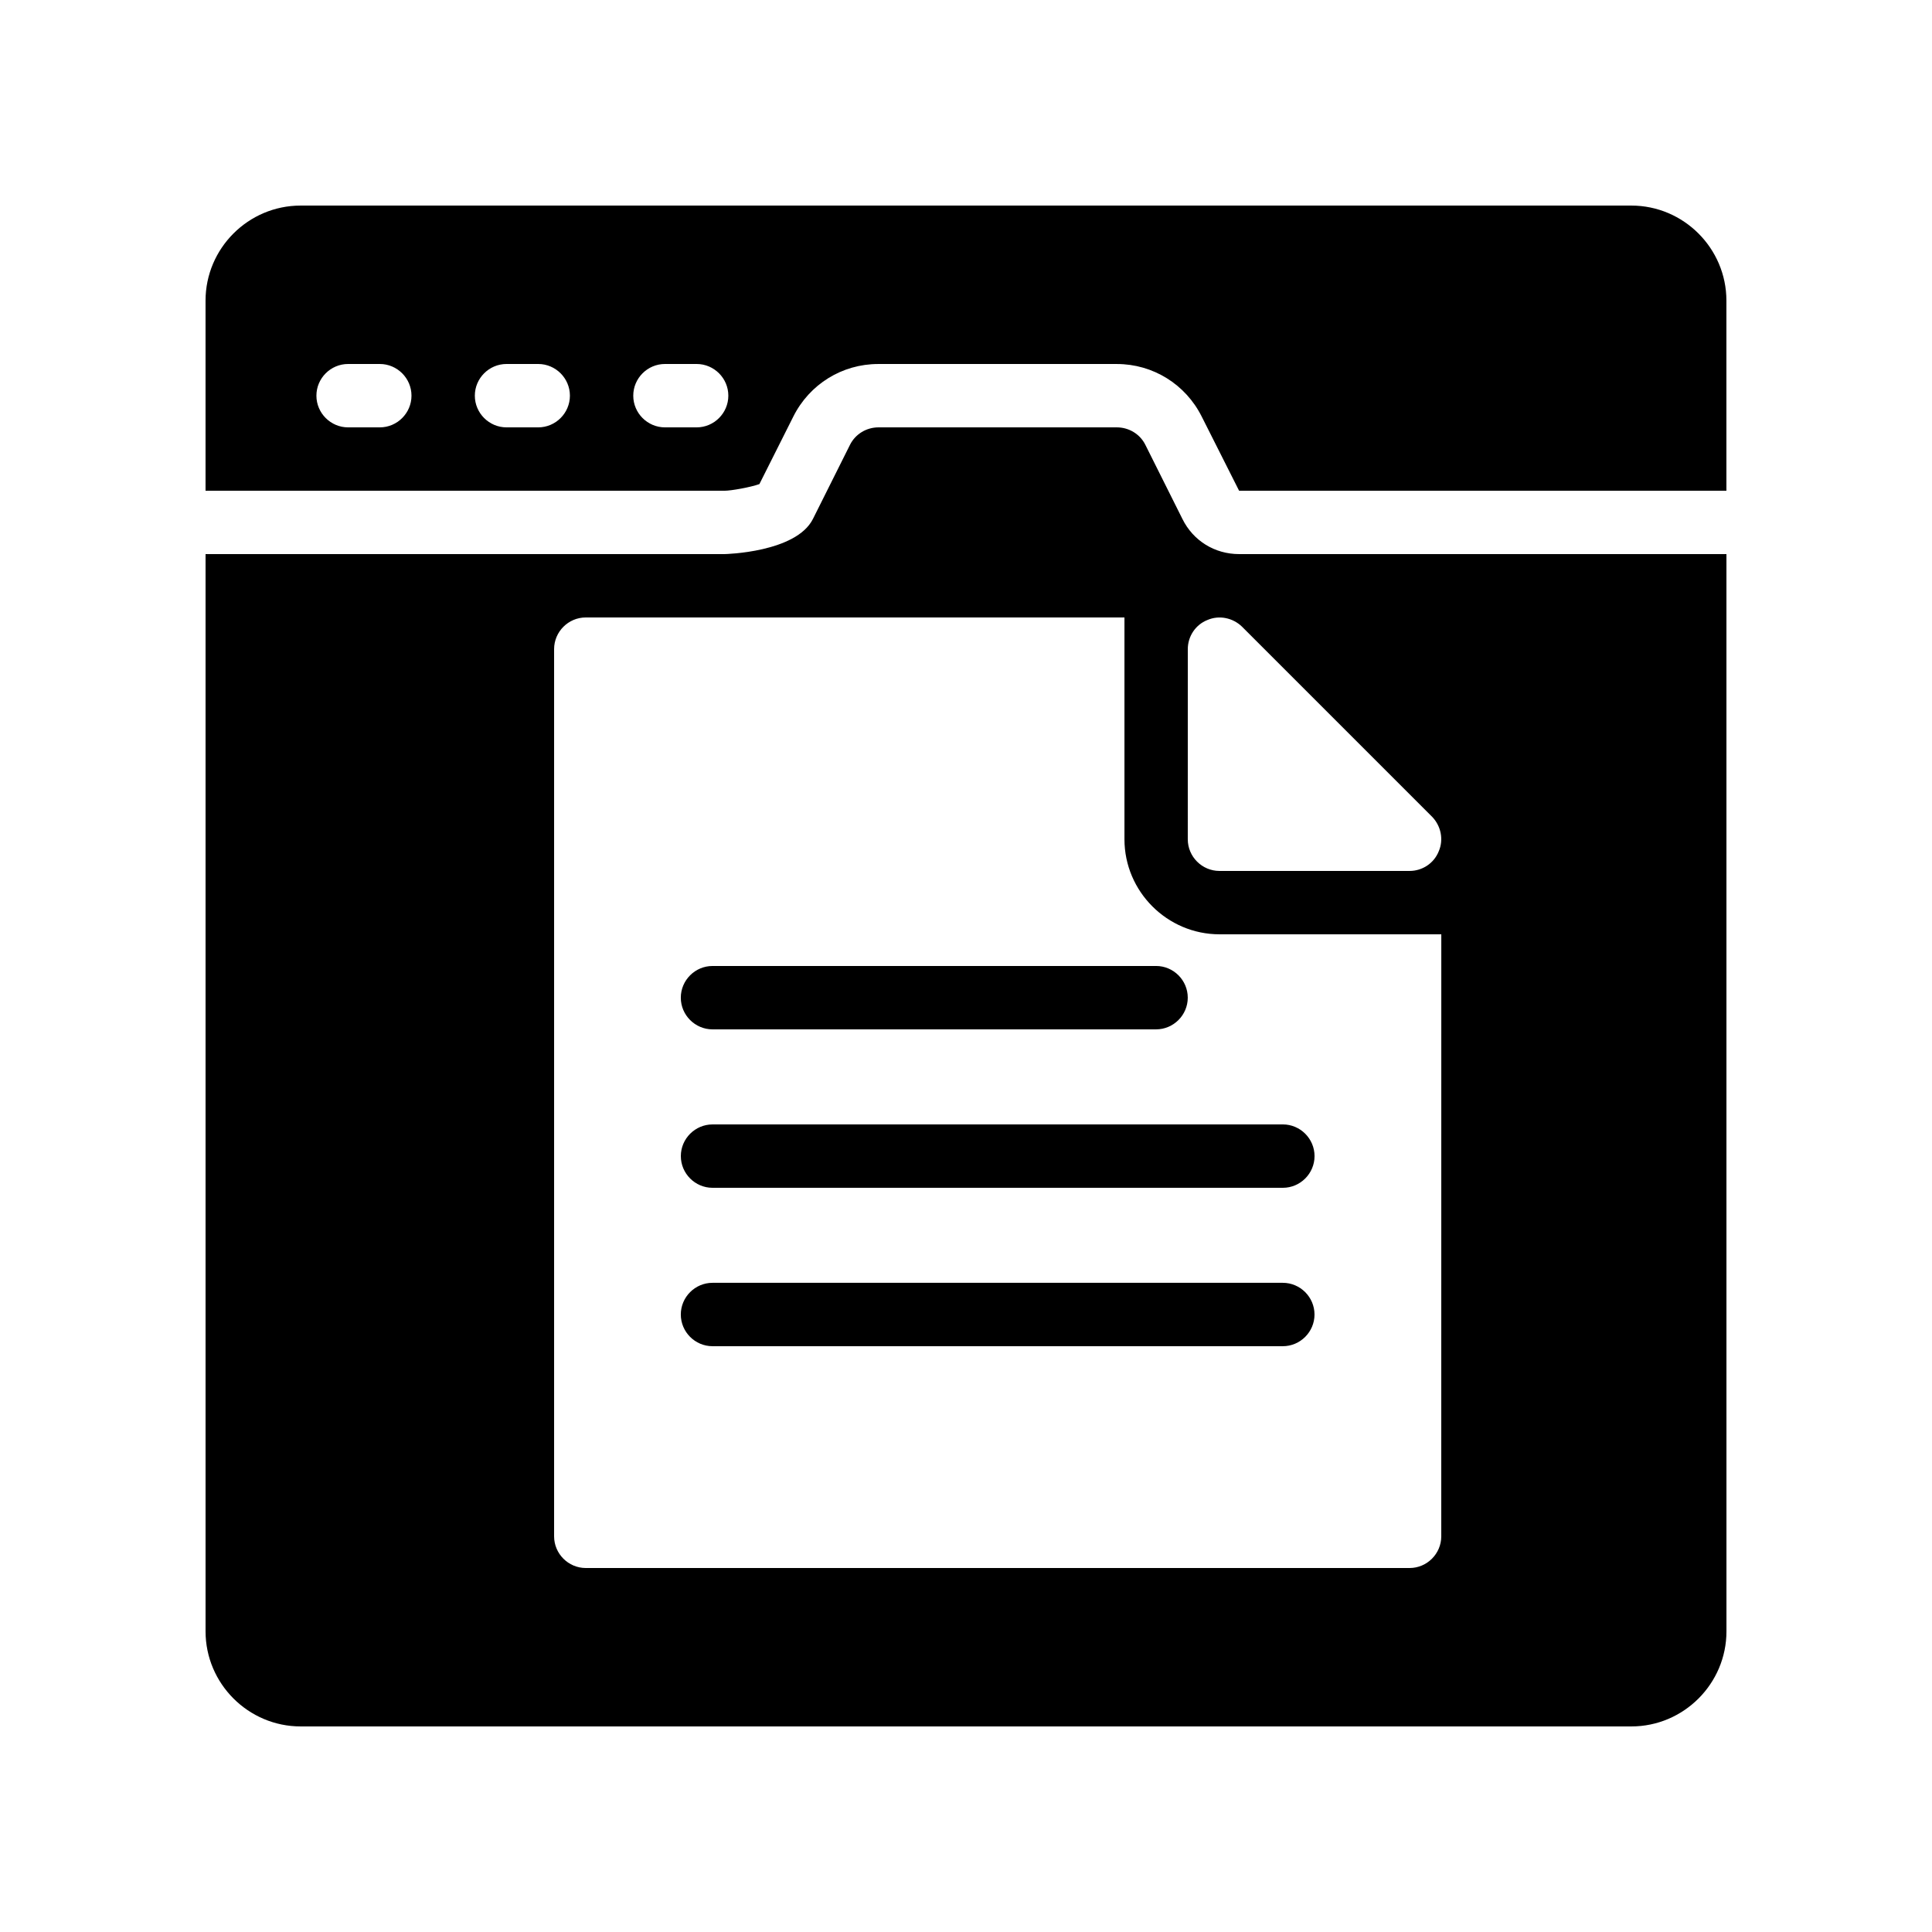
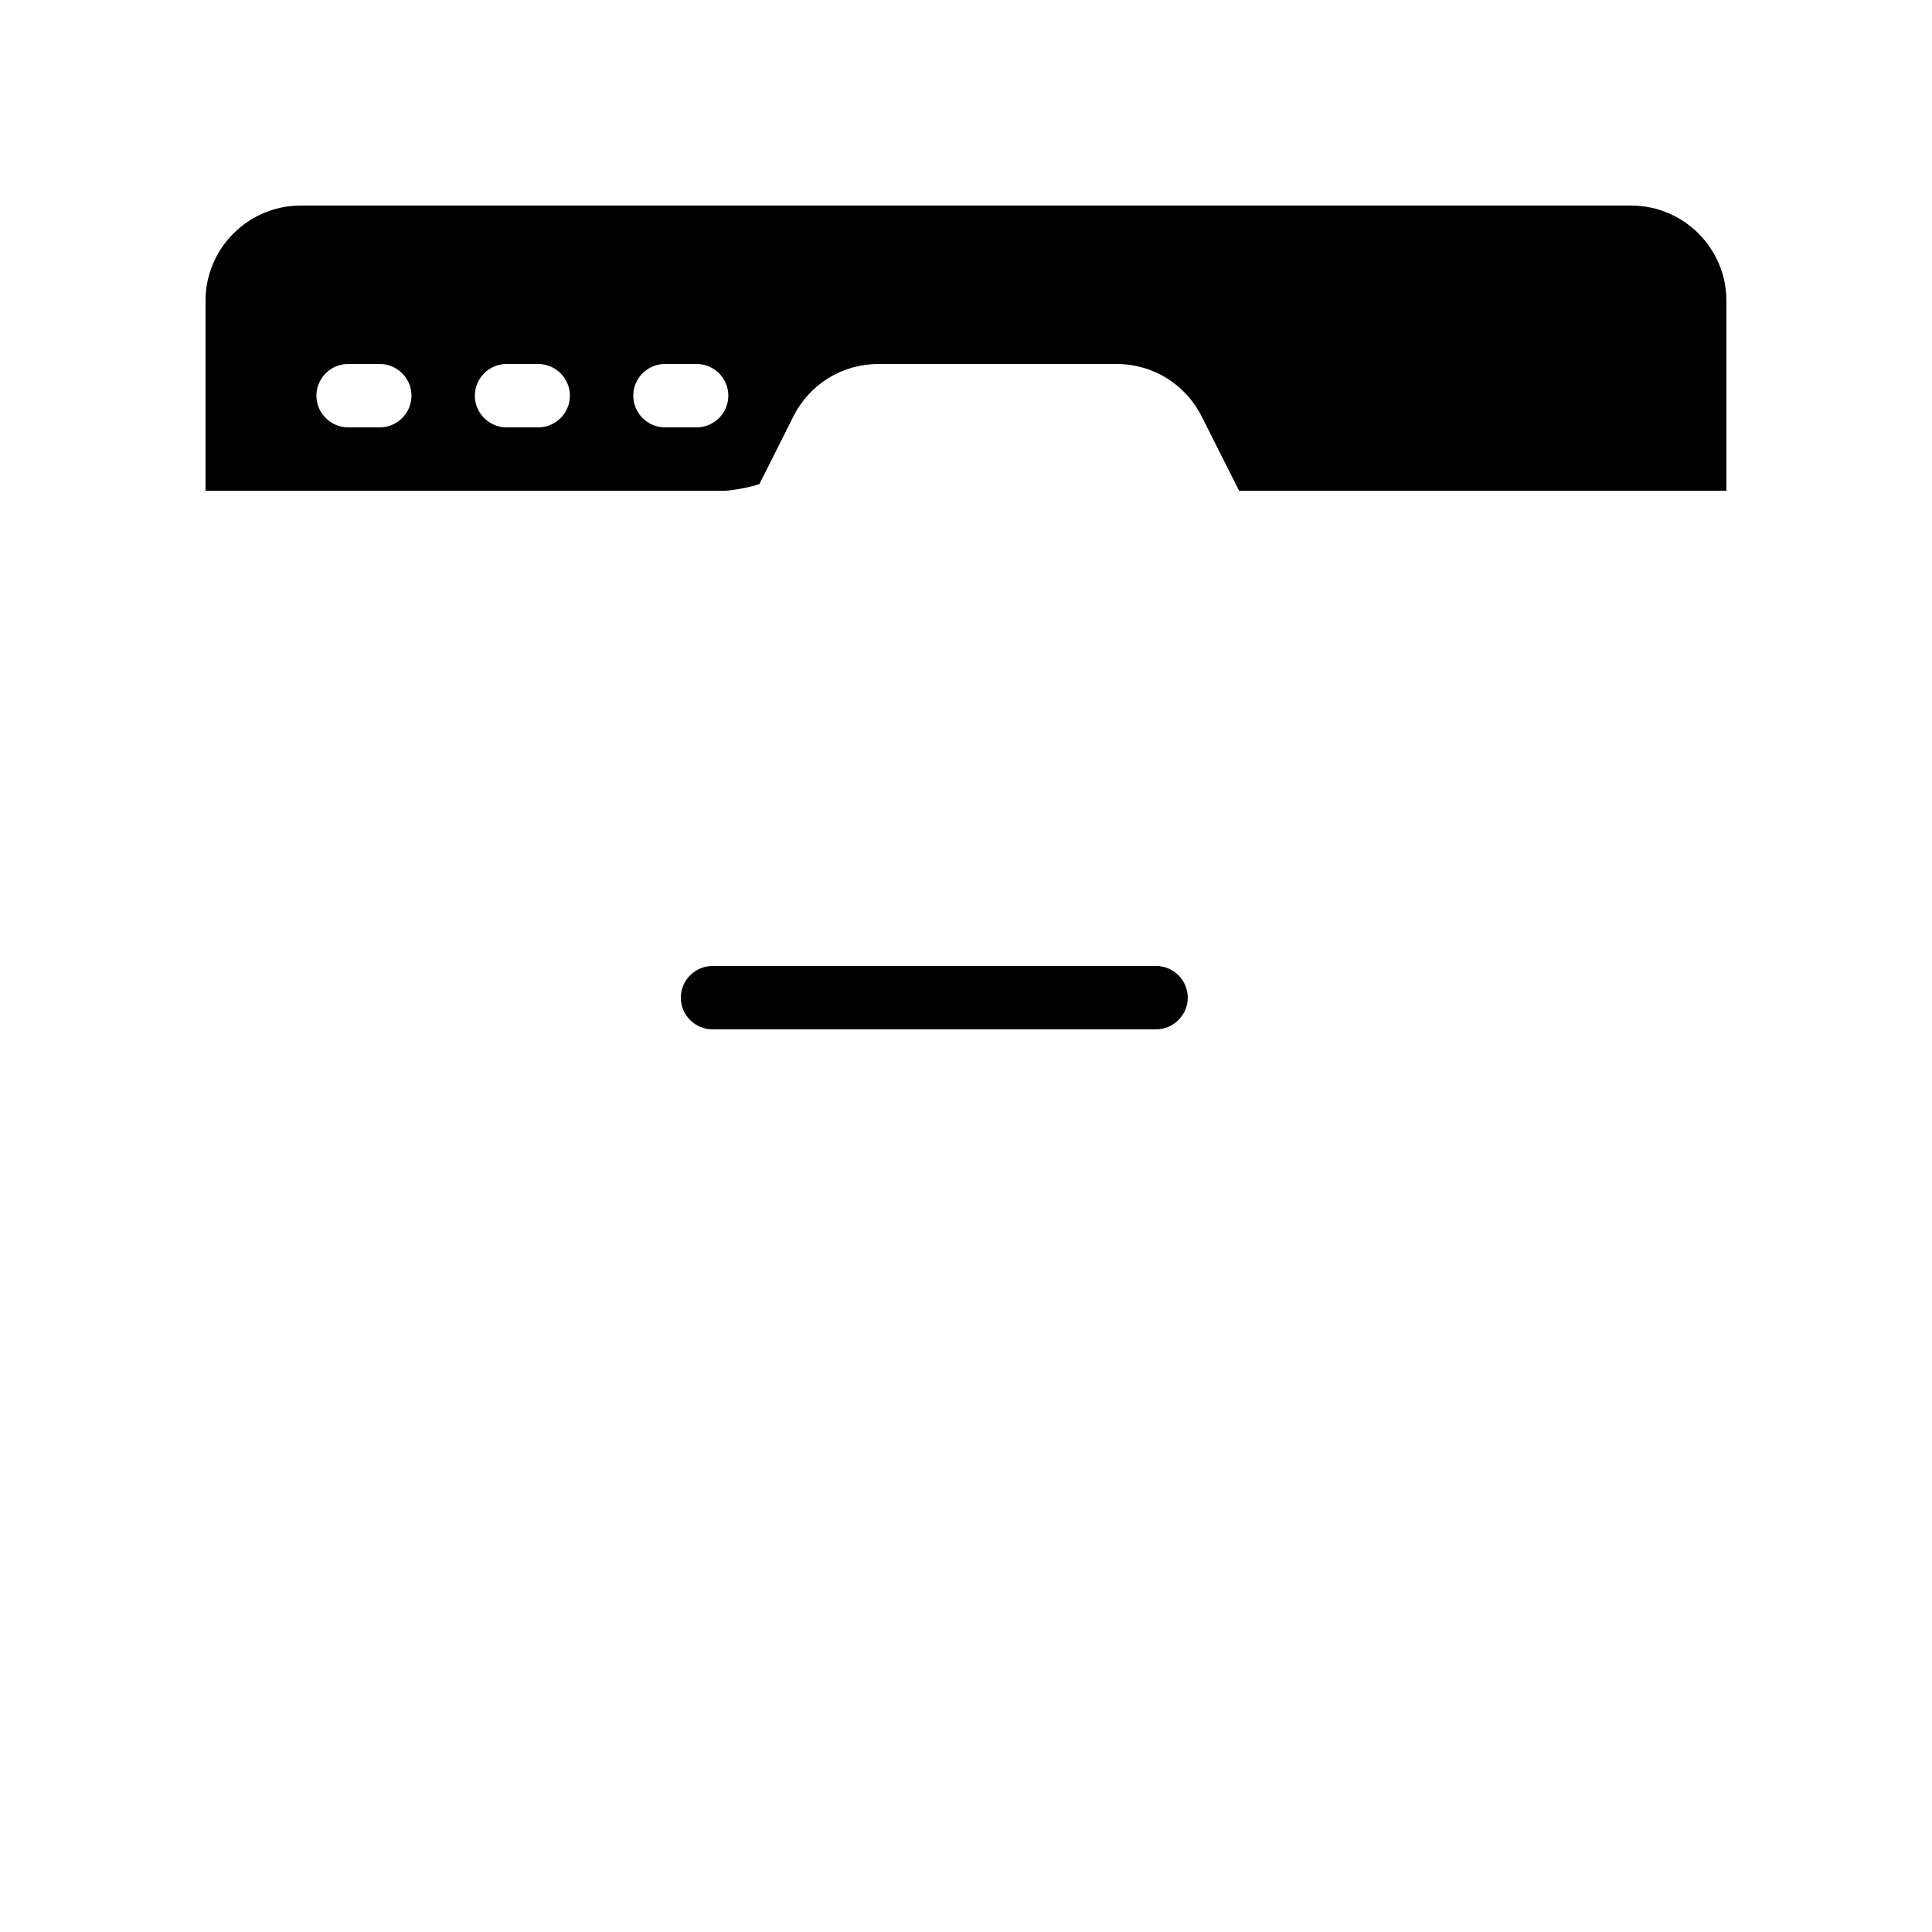
<svg xmlns="http://www.w3.org/2000/svg" fill="#000000" width="800px" height="800px" version="1.1" viewBox="144 144 512 512">
  <g>
-     <path d="m483.96 483.96h-151.14c-4.617 0-8.398 3.777-8.398 8.398 0 4.617 3.777 8.398 8.398 8.398h151.14c4.617 0 8.398-3.777 8.398-8.398-0.004-4.617-3.781-8.398-8.402-8.398z" />
    <path d="m332.82 416.79h117.55c4.617 0 8.398-3.777 8.398-8.398 0-4.617-3.777-8.398-8.398-8.398l-117.55 0.004c-4.617 0-8.398 3.777-8.398 8.398 0 4.613 3.781 8.395 8.398 8.395z" />
    <path d="m576.33 198.48h-352.67c-13.855 0-25.188 11.332-25.188 25.188v50.383h137.54c1.762 0 6.887-0.922 9.238-1.762l8.984-17.887c4.281-8.566 12.93-13.938 22.504-13.938h63.227c9.574 0 18.223 5.375 22.504 13.938l9.906 19.648h129.14v-50.383c0-13.855-11.336-25.188-25.191-25.188zm-331.68 58.777h-8.398c-4.617 0-8.398-3.777-8.398-8.398 0-4.617 3.777-8.398 8.398-8.398h8.398c4.617 0 8.398 3.777 8.398 8.398 0 4.617-3.777 8.398-8.398 8.398zm41.984 0h-8.398c-4.617 0-8.398-3.777-8.398-8.398 0-4.617 3.777-8.398 8.398-8.398h8.398c4.617 0 8.398 3.777 8.398 8.398 0 4.617-3.781 8.398-8.398 8.398zm41.984 0h-8.398c-4.617 0-8.398-3.777-8.398-8.398 0-4.617 3.777-8.398 8.398-8.398h8.398c4.617 0 8.398 3.777 8.398 8.398 0 4.617-3.781 8.398-8.398 8.398z" />
-     <path d="m324.43 450.38c0 4.617 3.777 8.398 8.398 8.398h151.14c4.617 0 8.398-3.777 8.398-8.398 0-4.617-3.777-8.398-8.398-8.398l-151.14 0.004c-4.617 0-8.398 3.777-8.398 8.395z" />
-     <path d="m472.38 290.84c-6.465 0-12.176-3.527-15.031-9.32l-9.824-19.648c-1.426-2.856-4.367-4.617-7.559-4.617h-63.145c-3.191 0-6.129 1.762-7.559 4.617l-9.824 19.648c-4.445 8.902-23.254 9.32-23.422 9.32h-137.54v285.49c0 13.855 11.336 25.191 25.191 25.191h352.67c13.855 0 25.191-11.336 25.191-25.191l-0.004-285.49zm-13.602 25.191c0-3.359 2.016-6.465 5.207-7.727 3.106-1.344 6.719-0.586 9.152 1.762l50.383 50.383c2.352 2.434 3.106 6.047 1.762 9.152-1.262 3.191-4.367 5.207-7.727 5.207h-50.383c-4.617 0-8.398-3.777-8.398-8.398zm67.172 235.11c0 4.617-3.777 8.398-8.398 8.398h-218.31c-4.617 0-8.398-3.777-8.398-8.398v-235.11c0-4.617 3.777-8.398 8.398-8.398h142.75v58.777c0 13.855 11.336 25.191 25.191 25.191h58.777z" />
  </g>
</svg>